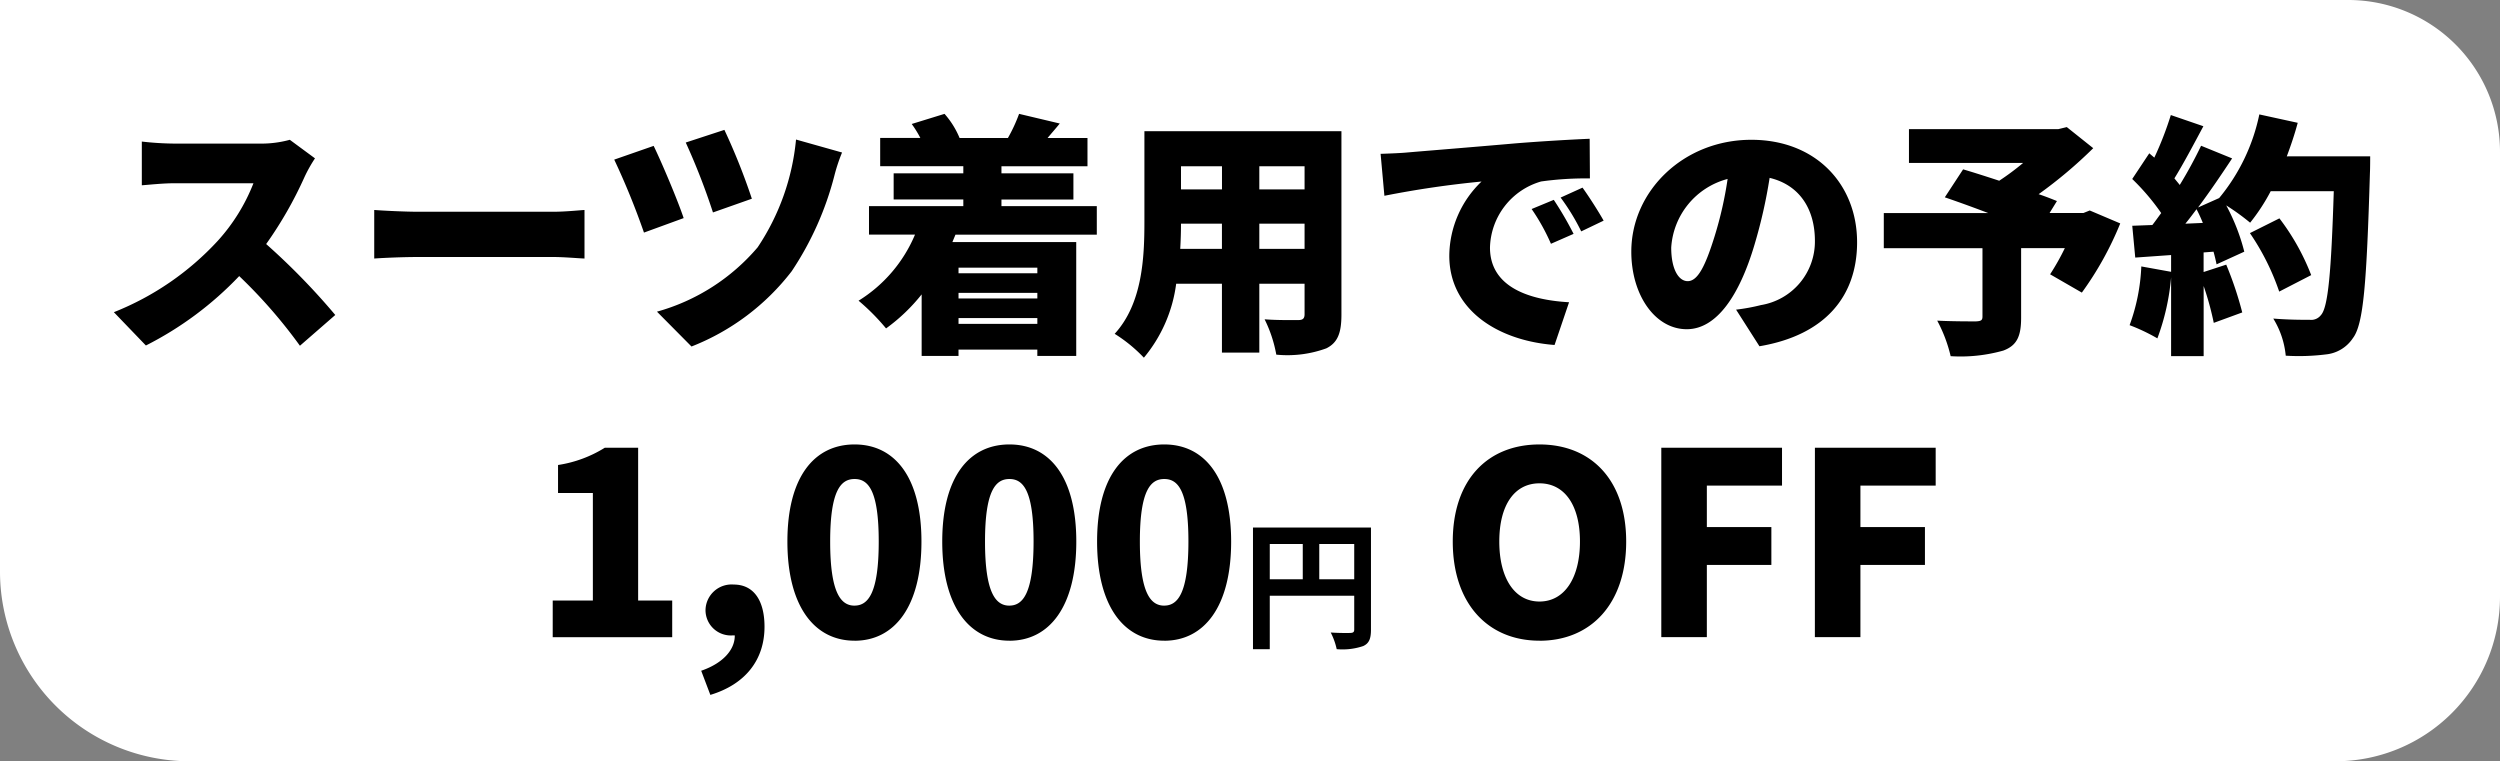
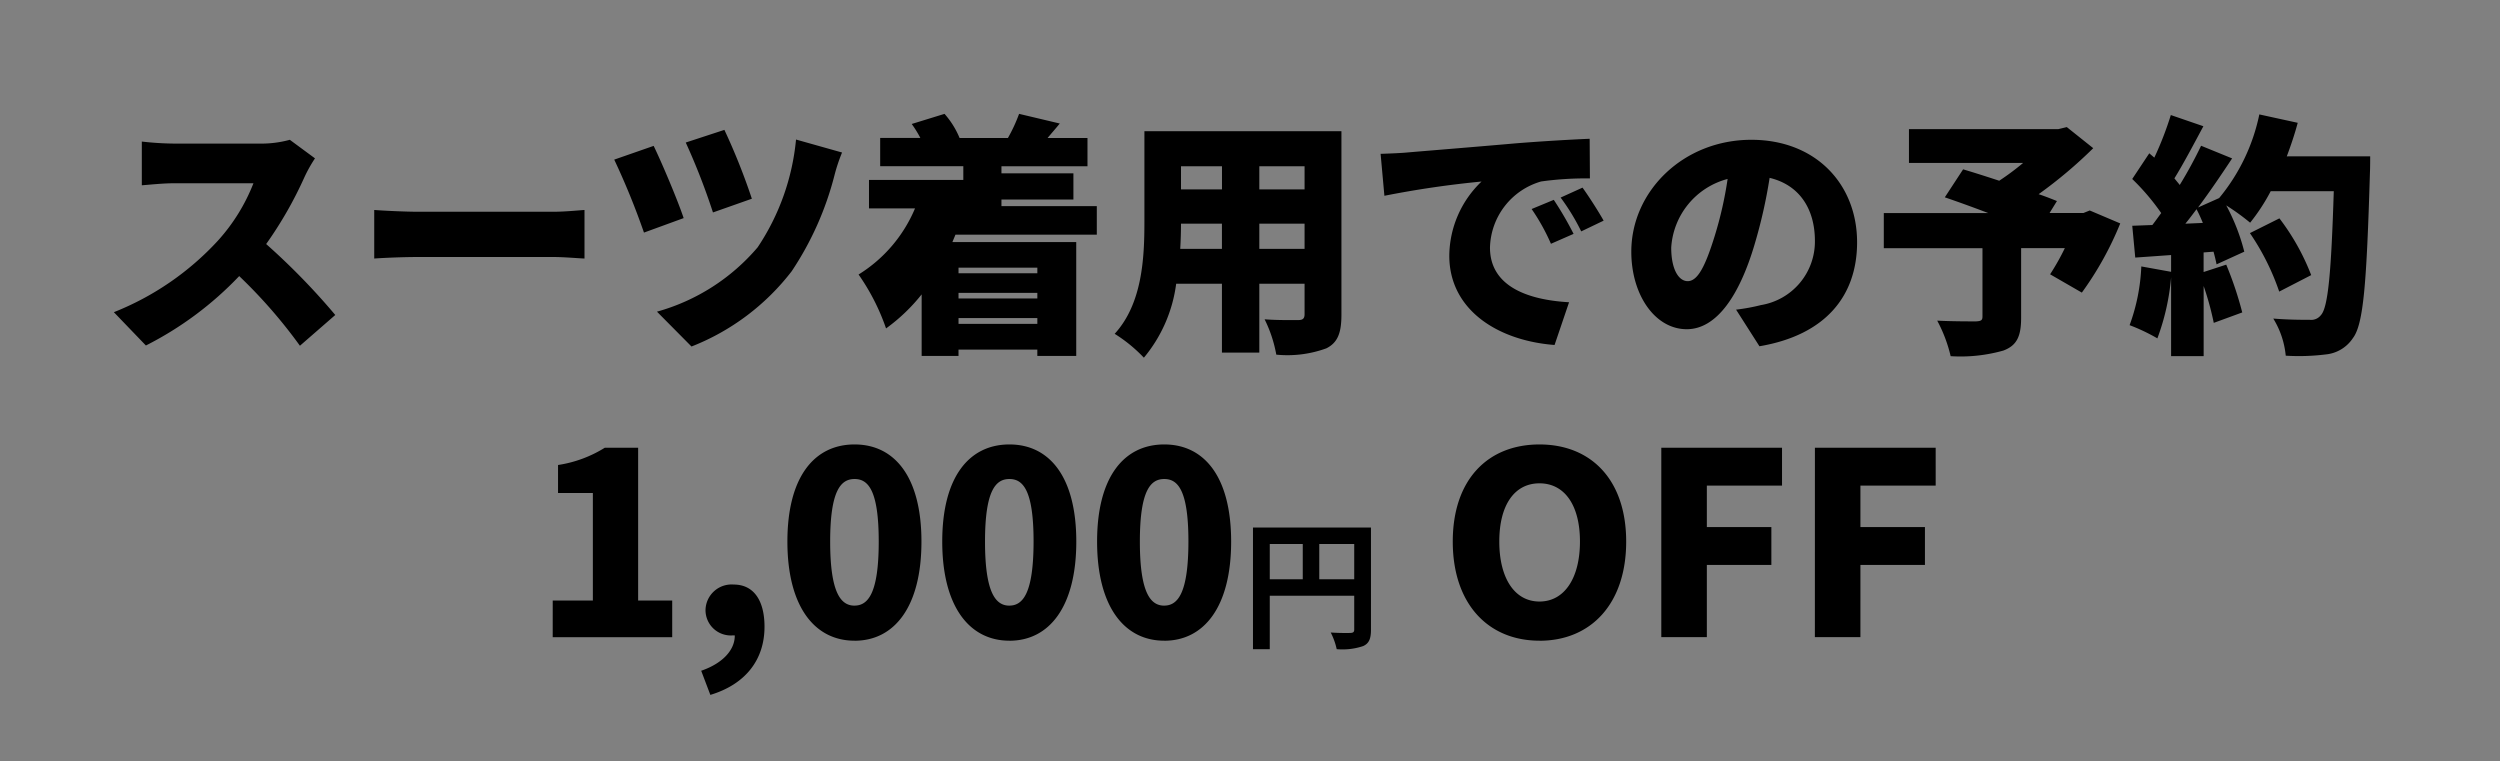
<svg xmlns="http://www.w3.org/2000/svg" width="197.613" height="60.174" viewBox="0 0 197.613 60.174">
  <rect x="0" y="0" width="197.613" height="60.174" fill="#808080" stroke="none" />
  <g id="グループ_2" data-name="グループ 2" transform="translate(-49 -228)">
-     <path id="パス_707" data-name="パス 707" d="M0,0H185.613a12,12,0,0,1,12,12V47.174a13,13,0,0,1-13,13H15a15,15,0,0,1-15-15Z" transform="translate(49 228)" fill="#fff" />
-     <path id="パス_2" data-name="パス 2" d="M-72.662-13.643l-1.99-1.467a8.5,8.5,0,0,1-2.412.3h-6.713a23.857,23.857,0,0,1-2.573-.161v3.457c.563-.04,1.668-.161,2.573-.161h6.251A14.738,14.738,0,0,1-80.34-7.131a22.411,22.411,0,0,1-8.22,5.648l2.532,2.633a26.93,26.93,0,0,0,7.376-5.487,39.9,39.9,0,0,1,4.8,5.507l2.794-2.432A53.546,53.546,0,0,0-76.521-6.87a31.151,31.151,0,0,0,3.035-5.306A11.26,11.26,0,0,1-72.662-13.643Zm4.683,4.08v3.839c.824-.06,2.331-.121,3.477-.121H-53.83c.824,0,1.95.1,2.472.121V-9.563c-.583.04-1.568.141-2.472.141H-64.5C-65.487-9.422-67.175-9.5-67.979-9.563ZM-40.3-15.894l-3.055,1a52.2,52.2,0,0,1,2.151,5.527l3.075-1.085A50.387,50.387,0,0,0-40.3-15.894ZM-31-14.105l-3.638-1.025a18.423,18.423,0,0,1-3.035,8.522A16.122,16.122,0,0,1-45.63-1.524L-42.9,1.23a18.521,18.521,0,0,0,7.919-5.949A24.605,24.605,0,0,0-31.6-12.3,13.608,13.608,0,0,1-31-14.105Zm-14.893-.523-3.115,1.085a58.666,58.666,0,0,1,2.351,5.768L-43.52-8.92C-43.982-10.306-45.228-13.261-45.891-14.628ZM-15.563-5v.442h-6.23V-5Zm-6.23,4.442v-.462h6.23v.462Zm6.23-2.01h-6.23v-.442h6.23Zm4.7-5.045V-9.864H-18.4v-.523h5.688v-2.07H-18.4v-.563H-11.6v-2.231h-3.155c.281-.342.623-.724.965-1.146l-3.216-.764a12.393,12.393,0,0,1-.884,1.909h-3.819A6.779,6.779,0,0,0-22.9-17.16l-2.593.8a8.553,8.553,0,0,1,.683,1.105h-3.176v2.231h6.572v.563h-5.507v2.07h5.507v.523h-7.456v2.251h3.638a11.273,11.273,0,0,1-4.462,5.226A17.159,17.159,0,0,1-27.522-.2,14.212,14.212,0,0,0-24.708-2.89V1.974h2.914v-.5h6.23v.5h3.075v-9h-9.788c.08-.2.161-.382.241-.583ZM1.983-6.488v-1.99H5.56v1.99Zm-6.251,0q.06-1.055.06-1.99H-.972v1.99Zm3.3-6.532v1.829H-4.208V-13.02ZM5.56-11.191H1.983V-13.02H5.56Zm2.914-4.6H-7.1v7.175c0,2.834-.161,6.452-2.351,8.843A11.718,11.718,0,0,1-7.142,2.114,11.413,11.413,0,0,0-4.589-3.734H-.972V1.712H1.983V-3.734H5.56v2.412c0,.342-.141.462-.5.462S3.39-.84,2.4-.921a10.368,10.368,0,0,1,.925,2.794,8.953,8.953,0,0,0,3.959-.5C8.173.928,8.474.165,8.474-1.282ZM11.57-14l.3,3.316a77.208,77.208,0,0,1,7.678-1.126A8.2,8.2,0,0,0,17-5.945c0,4.281,3.839,6.713,8.321,7.054l1.146-3.377c-3.477-.2-6.251-1.367-6.251-4.321a5.58,5.58,0,0,1,4.04-5.226,25.348,25.348,0,0,1,3.859-.241l-.02-3.135c-1.467.06-3.839.2-5.849.362-3.678.322-6.713.563-8.6.724C13.258-14.065,12.373-14.025,11.57-14Zm13.687,3.638-1.749.724A16.146,16.146,0,0,1,25.035-6.89l1.789-.784A26.637,26.637,0,0,0,25.256-10.367Zm2.271-.965-1.728.784a16.831,16.831,0,0,1,1.628,2.673L29.2-8.719C28.794-9.442,28.05-10.608,27.528-11.332ZM49.234-7.01c0-4.562-3.236-8.1-8.361-8.1-5.366,0-9.486,4.06-9.486,8.843,0,3.437,1.889,6.13,4.381,6.13,2.372,0,4.18-2.693,5.366-6.713A40,40,0,0,0,42.32-12.1C44.631-11.553,45.9-9.7,45.9-7.111a5.09,5.09,0,0,1-4.261,5.065,15.294,15.294,0,0,1-1.97.362L41.516,1.21C46.741.325,49.234-2.77,49.234-7.01Zm-14.692.422A5.993,5.993,0,0,1,39-12.015a29.834,29.834,0,0,1-1.025,4.522c-.724,2.331-1.326,3.557-2.13,3.557C35.145-3.935,34.542-4.84,34.542-6.588ZM67.624-9.523l-.5.2H64.448l.583-.945c-.4-.161-.9-.362-1.447-.543A35.849,35.849,0,0,0,67.9-14.447l-2.09-1.668-.663.161H53.334v2.673h9.024a19.987,19.987,0,0,1-1.889,1.407c-1.045-.342-2.05-.663-2.854-.9l-1.447,2.211c1,.342,2.231.784,3.437,1.246h-8.26v2.774h7.8v5.406c0,.3-.121.362-.523.382-.4,0-1.97,0-3.055-.06A11.405,11.405,0,0,1,56.63,1.994a12.422,12.422,0,0,0,4.16-.442C61.875,1.15,62.2.406,62.2-1.041V-6.548h3.457a19.04,19.04,0,0,1-1.166,2.07L67-3.031A25.744,25.744,0,0,0,70.035-8.5Zm7.557,1.045c.3-.362.583-.744.884-1.146.181.342.342.7.5,1.085ZM83.2-13.8c.322-.864.623-1.749.864-2.653l-3.035-.663a15.175,15.175,0,0,1-3.176,6.612l-1.668.744c.945-1.266,1.869-2.633,2.693-3.879l-2.452-1a34.867,34.867,0,0,1-1.688,3.1c-.121-.161-.281-.342-.422-.523.7-1.126,1.527-2.693,2.291-4.12l-2.573-.884A26.383,26.383,0,0,1,72.729-13.7l-.4-.342-1.347,2.03a17.889,17.889,0,0,1,2.291,2.693c-.241.322-.462.643-.7.945l-1.588.06L71.221-5.8l2.834-.2v1.326L71.7-5.1a15.2,15.2,0,0,1-.925,4.643A14.681,14.681,0,0,1,72.97.587a18.238,18.238,0,0,0,1.085-4.824v6.23h2.573V-3.553a23.412,23.412,0,0,1,.8,2.914l2.251-.824a27.792,27.792,0,0,0-1.266-3.778l-1.789.583V-6.206l.784-.06c.1.362.181.7.241,1l2.191-1a15.823,15.823,0,0,0-1.427-3.658,18.039,18.039,0,0,1,1.889,1.367,15.278,15.278,0,0,0,1.628-2.492h4.984c-.2,6.351-.442,9.205-1.025,9.808a.969.969,0,0,1-.864.362c-.543,0-1.668,0-2.894-.1a6.783,6.783,0,0,1,.985,2.934,17.2,17.2,0,0,0,3.176-.1A2.9,2.9,0,0,0,88.425.567c.844-1.105,1.085-4.341,1.347-13.064.02-.362.02-1.306.02-1.306Zm1.929,9.386A18.123,18.123,0,0,0,82.617-8.9L80.285-7.734A19.054,19.054,0,0,1,82.6-3.111Zm-139,28.62h9.446V21.308h-2.693V9.229H-49.75a9.74,9.74,0,0,1-3.7,1.367v2.211h2.753v8.5H-53.87Zm12.461,4.562c2.794-.844,4.281-2.794,4.281-5.386,0-2.09-.864-3.336-2.432-3.336a2.061,2.061,0,0,0-2.231,2.01,2,2,0,0,0,2.13,2.01h.181c.02,1.105-.9,2.191-2.653,2.794Zm11.4-4.281c3.155,0,5.286-2.693,5.286-7.838,0-5.125-2.13-7.678-5.286-7.678S-35.32,11.5-35.32,16.645-33.169,24.484-30.014,24.484Zm0-2.774c-1.065,0-1.929-.965-1.929-5.065,0-4.08.864-4.944,1.929-4.944s1.909.864,1.909,4.944C-28.1,20.745-28.949,21.71-30.014,21.71Zm12.24,2.774c3.155,0,5.286-2.693,5.286-7.838,0-5.125-2.13-7.678-5.286-7.678S-23.08,11.5-23.08,16.645-20.929,24.484-17.774,24.484Zm0-2.774c-1.065,0-1.929-.965-1.929-5.065,0-4.08.864-4.944,1.929-4.944s1.909.864,1.909,4.944C-15.865,20.745-16.709,21.71-17.774,21.71Zm12.24,2.774c3.155,0,5.286-2.693,5.286-7.838,0-5.125-2.13-7.678-5.286-7.678S-10.84,11.5-10.84,16.645-8.69,24.484-5.534,24.484Zm0-2.774c-1.065,0-1.929-.965-1.929-5.065,0-4.08.864-4.944,1.929-4.944s1.909.864,1.909,4.944C-3.625,20.745-4.469,21.71-5.534,21.71ZM6.722,19.626V16.84H9.485v2.786ZM2.809,16.84H5.417v2.786H2.809Zm8-1.3H1.482v9.617H2.809V20.93H9.485v2.675c0,.188-.077.254-.287.265s-.94.011-1.57-.033A5.373,5.373,0,0,1,8.1,25.153a5.107,5.107,0,0,0,2.089-.243c.464-.21.619-.575.619-1.293Zm13.319,8.948c4.08,0,6.854-2.934,6.854-7.838,0-4.884-2.774-7.678-6.854-7.678s-6.854,2.774-6.854,7.678S20.051,24.484,24.131,24.484Zm0-3.1c-1.97,0-3.176-1.849-3.176-4.743s1.206-4.6,3.176-4.6,3.2,1.708,3.2,4.6S26.1,21.388,24.131,21.388ZM33.758,24.2h3.6V18.494h5.1V15.5h-5.1V12.224H43.3V9.229H33.758Zm12.139,0h3.6V18.494h5.1V15.5h-5.1V12.224h5.949V9.229H45.9Z" transform="translate(146.56 254.16)" />
+     <path id="パス_2" data-name="パス 2" d="M-72.662-13.643l-1.99-1.467a8.5,8.5,0,0,1-2.412.3h-6.713a23.857,23.857,0,0,1-2.573-.161v3.457c.563-.04,1.668-.161,2.573-.161h6.251A14.738,14.738,0,0,1-80.34-7.131a22.411,22.411,0,0,1-8.22,5.648l2.532,2.633a26.93,26.93,0,0,0,7.376-5.487,39.9,39.9,0,0,1,4.8,5.507l2.794-2.432A53.546,53.546,0,0,0-76.521-6.87a31.151,31.151,0,0,0,3.035-5.306A11.26,11.26,0,0,1-72.662-13.643Zm4.683,4.08v3.839c.824-.06,2.331-.121,3.477-.121H-53.83c.824,0,1.95.1,2.472.121V-9.563c-.583.04-1.568.141-2.472.141H-64.5C-65.487-9.422-67.175-9.5-67.979-9.563ZM-40.3-15.894l-3.055,1a52.2,52.2,0,0,1,2.151,5.527l3.075-1.085A50.387,50.387,0,0,0-40.3-15.894ZM-31-14.105l-3.638-1.025a18.423,18.423,0,0,1-3.035,8.522A16.122,16.122,0,0,1-45.63-1.524L-42.9,1.23a18.521,18.521,0,0,0,7.919-5.949A24.605,24.605,0,0,0-31.6-12.3,13.608,13.608,0,0,1-31-14.105Zm-14.893-.523-3.115,1.085a58.666,58.666,0,0,1,2.351,5.768L-43.52-8.92C-43.982-10.306-45.228-13.261-45.891-14.628ZM-15.563-5v.442h-6.23V-5Zm-6.23,4.442v-.462h6.23v.462Zm6.23-2.01h-6.23v-.442h6.23Zm4.7-5.045V-9.864H-18.4v-.523h5.688v-2.07H-18.4v-.563H-11.6v-2.231h-3.155c.281-.342.623-.724.965-1.146l-3.216-.764a12.393,12.393,0,0,1-.884,1.909h-3.819A6.779,6.779,0,0,0-22.9-17.16l-2.593.8a8.553,8.553,0,0,1,.683,1.105h-3.176v2.231h6.572v.563h-5.507h5.507v.523h-7.456v2.251h3.638a11.273,11.273,0,0,1-4.462,5.226A17.159,17.159,0,0,1-27.522-.2,14.212,14.212,0,0,0-24.708-2.89V1.974h2.914v-.5h6.23v.5h3.075v-9h-9.788c.08-.2.161-.382.241-.583ZM1.983-6.488v-1.99H5.56v1.99Zm-6.251,0q.06-1.055.06-1.99H-.972v1.99Zm3.3-6.532v1.829H-4.208V-13.02ZM5.56-11.191H1.983V-13.02H5.56Zm2.914-4.6H-7.1v7.175c0,2.834-.161,6.452-2.351,8.843A11.718,11.718,0,0,1-7.142,2.114,11.413,11.413,0,0,0-4.589-3.734H-.972V1.712H1.983V-3.734H5.56v2.412c0,.342-.141.462-.5.462S3.39-.84,2.4-.921a10.368,10.368,0,0,1,.925,2.794,8.953,8.953,0,0,0,3.959-.5C8.173.928,8.474.165,8.474-1.282ZM11.57-14l.3,3.316a77.208,77.208,0,0,1,7.678-1.126A8.2,8.2,0,0,0,17-5.945c0,4.281,3.839,6.713,8.321,7.054l1.146-3.377c-3.477-.2-6.251-1.367-6.251-4.321a5.58,5.58,0,0,1,4.04-5.226,25.348,25.348,0,0,1,3.859-.241l-.02-3.135c-1.467.06-3.839.2-5.849.362-3.678.322-6.713.563-8.6.724C13.258-14.065,12.373-14.025,11.57-14Zm13.687,3.638-1.749.724A16.146,16.146,0,0,1,25.035-6.89l1.789-.784A26.637,26.637,0,0,0,25.256-10.367Zm2.271-.965-1.728.784a16.831,16.831,0,0,1,1.628,2.673L29.2-8.719C28.794-9.442,28.05-10.608,27.528-11.332ZM49.234-7.01c0-4.562-3.236-8.1-8.361-8.1-5.366,0-9.486,4.06-9.486,8.843,0,3.437,1.889,6.13,4.381,6.13,2.372,0,4.18-2.693,5.366-6.713A40,40,0,0,0,42.32-12.1C44.631-11.553,45.9-9.7,45.9-7.111a5.09,5.09,0,0,1-4.261,5.065,15.294,15.294,0,0,1-1.97.362L41.516,1.21C46.741.325,49.234-2.77,49.234-7.01Zm-14.692.422A5.993,5.993,0,0,1,39-12.015a29.834,29.834,0,0,1-1.025,4.522c-.724,2.331-1.326,3.557-2.13,3.557C35.145-3.935,34.542-4.84,34.542-6.588ZM67.624-9.523l-.5.2H64.448l.583-.945c-.4-.161-.9-.362-1.447-.543A35.849,35.849,0,0,0,67.9-14.447l-2.09-1.668-.663.161H53.334v2.673h9.024a19.987,19.987,0,0,1-1.889,1.407c-1.045-.342-2.05-.663-2.854-.9l-1.447,2.211c1,.342,2.231.784,3.437,1.246h-8.26v2.774h7.8v5.406c0,.3-.121.362-.523.382-.4,0-1.97,0-3.055-.06A11.405,11.405,0,0,1,56.63,1.994a12.422,12.422,0,0,0,4.16-.442C61.875,1.15,62.2.406,62.2-1.041V-6.548h3.457a19.04,19.04,0,0,1-1.166,2.07L67-3.031A25.744,25.744,0,0,0,70.035-8.5Zm7.557,1.045c.3-.362.583-.744.884-1.146.181.342.342.7.5,1.085ZM83.2-13.8c.322-.864.623-1.749.864-2.653l-3.035-.663a15.175,15.175,0,0,1-3.176,6.612l-1.668.744c.945-1.266,1.869-2.633,2.693-3.879l-2.452-1a34.867,34.867,0,0,1-1.688,3.1c-.121-.161-.281-.342-.422-.523.7-1.126,1.527-2.693,2.291-4.12l-2.573-.884A26.383,26.383,0,0,1,72.729-13.7l-.4-.342-1.347,2.03a17.889,17.889,0,0,1,2.291,2.693c-.241.322-.462.643-.7.945l-1.588.06L71.221-5.8l2.834-.2v1.326L71.7-5.1a15.2,15.2,0,0,1-.925,4.643A14.681,14.681,0,0,1,72.97.587a18.238,18.238,0,0,0,1.085-4.824v6.23h2.573V-3.553a23.412,23.412,0,0,1,.8,2.914l2.251-.824a27.792,27.792,0,0,0-1.266-3.778l-1.789.583V-6.206l.784-.06c.1.362.181.7.241,1l2.191-1a15.823,15.823,0,0,0-1.427-3.658,18.039,18.039,0,0,1,1.889,1.367,15.278,15.278,0,0,0,1.628-2.492h4.984c-.2,6.351-.442,9.205-1.025,9.808a.969.969,0,0,1-.864.362c-.543,0-1.668,0-2.894-.1a6.783,6.783,0,0,1,.985,2.934,17.2,17.2,0,0,0,3.176-.1A2.9,2.9,0,0,0,88.425.567c.844-1.105,1.085-4.341,1.347-13.064.02-.362.02-1.306.02-1.306Zm1.929,9.386A18.123,18.123,0,0,0,82.617-8.9L80.285-7.734A19.054,19.054,0,0,1,82.6-3.111Zm-139,28.62h9.446V21.308h-2.693V9.229H-49.75a9.74,9.74,0,0,1-3.7,1.367v2.211h2.753v8.5H-53.87Zm12.461,4.562c2.794-.844,4.281-2.794,4.281-5.386,0-2.09-.864-3.336-2.432-3.336a2.061,2.061,0,0,0-2.231,2.01,2,2,0,0,0,2.13,2.01h.181c.02,1.105-.9,2.191-2.653,2.794Zm11.4-4.281c3.155,0,5.286-2.693,5.286-7.838,0-5.125-2.13-7.678-5.286-7.678S-35.32,11.5-35.32,16.645-33.169,24.484-30.014,24.484Zm0-2.774c-1.065,0-1.929-.965-1.929-5.065,0-4.08.864-4.944,1.929-4.944s1.909.864,1.909,4.944C-28.1,20.745-28.949,21.71-30.014,21.71Zm12.24,2.774c3.155,0,5.286-2.693,5.286-7.838,0-5.125-2.13-7.678-5.286-7.678S-23.08,11.5-23.08,16.645-20.929,24.484-17.774,24.484Zm0-2.774c-1.065,0-1.929-.965-1.929-5.065,0-4.08.864-4.944,1.929-4.944s1.909.864,1.909,4.944C-15.865,20.745-16.709,21.71-17.774,21.71Zm12.24,2.774c3.155,0,5.286-2.693,5.286-7.838,0-5.125-2.13-7.678-5.286-7.678S-10.84,11.5-10.84,16.645-8.69,24.484-5.534,24.484Zm0-2.774c-1.065,0-1.929-.965-1.929-5.065,0-4.08.864-4.944,1.929-4.944s1.909.864,1.909,4.944C-3.625,20.745-4.469,21.71-5.534,21.71ZM6.722,19.626V16.84H9.485v2.786ZM2.809,16.84H5.417v2.786H2.809Zm8-1.3H1.482v9.617H2.809V20.93H9.485v2.675c0,.188-.077.254-.287.265s-.94.011-1.57-.033A5.373,5.373,0,0,1,8.1,25.153a5.107,5.107,0,0,0,2.089-.243c.464-.21.619-.575.619-1.293Zm13.319,8.948c4.08,0,6.854-2.934,6.854-7.838,0-4.884-2.774-7.678-6.854-7.678s-6.854,2.774-6.854,7.678S20.051,24.484,24.131,24.484Zm0-3.1c-1.97,0-3.176-1.849-3.176-4.743s1.206-4.6,3.176-4.6,3.2,1.708,3.2,4.6S26.1,21.388,24.131,21.388ZM33.758,24.2h3.6V18.494h5.1V15.5h-5.1V12.224H43.3V9.229H33.758Zm12.139,0h3.6V18.494h5.1V15.5h-5.1V12.224h5.949V9.229H45.9Z" transform="translate(146.56 254.16)" />
  </g>
</svg>